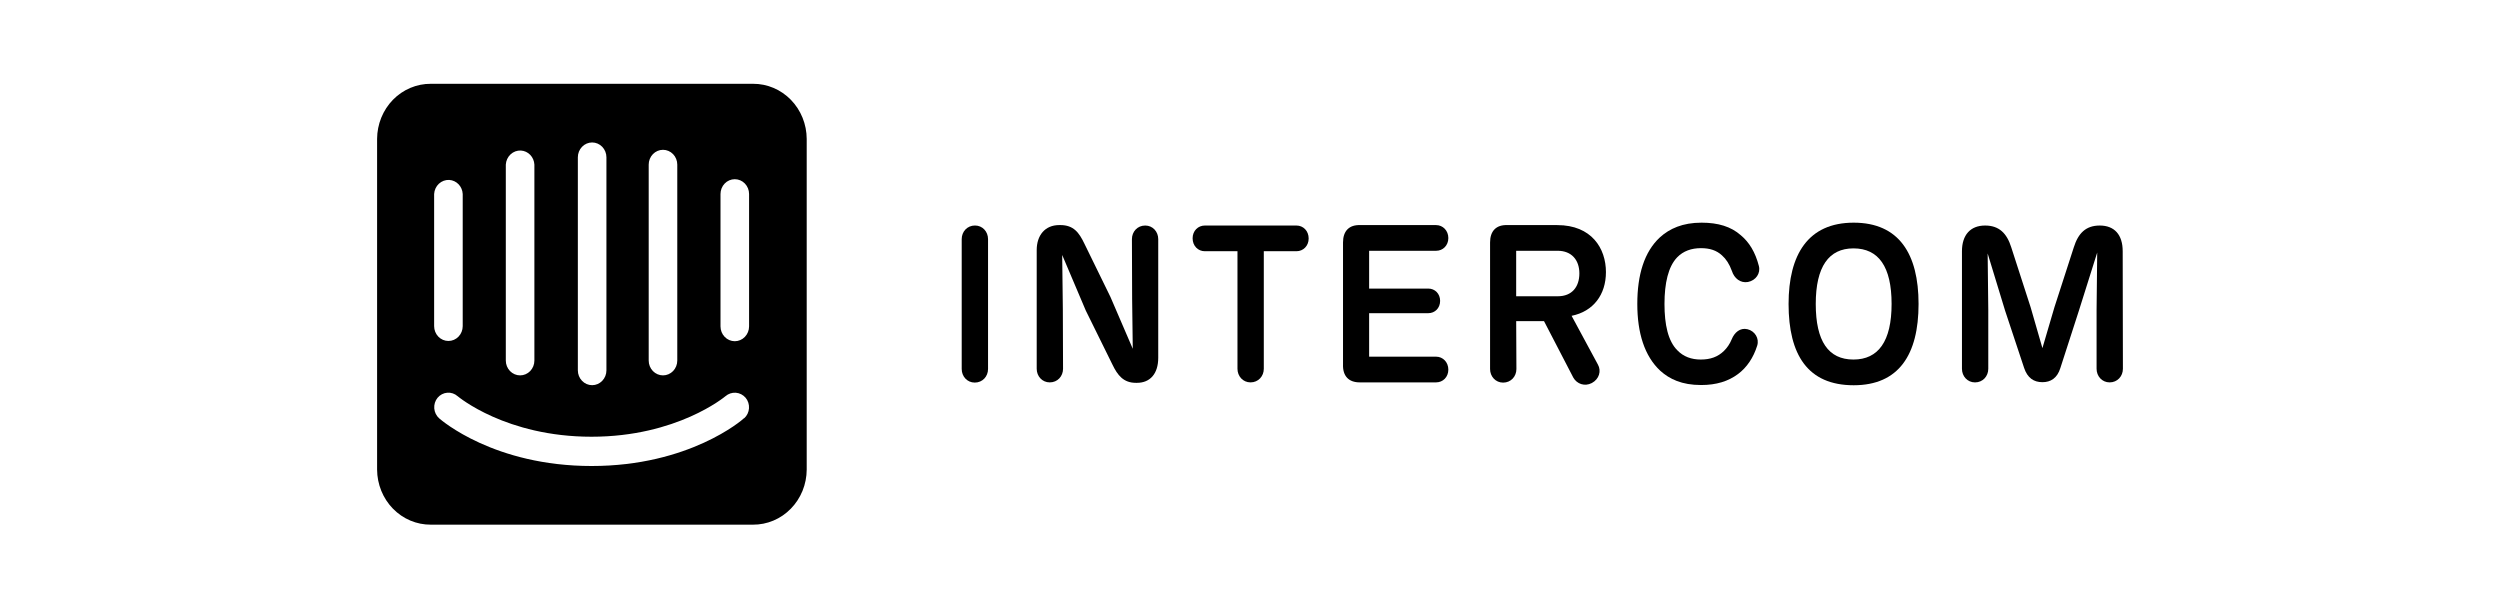
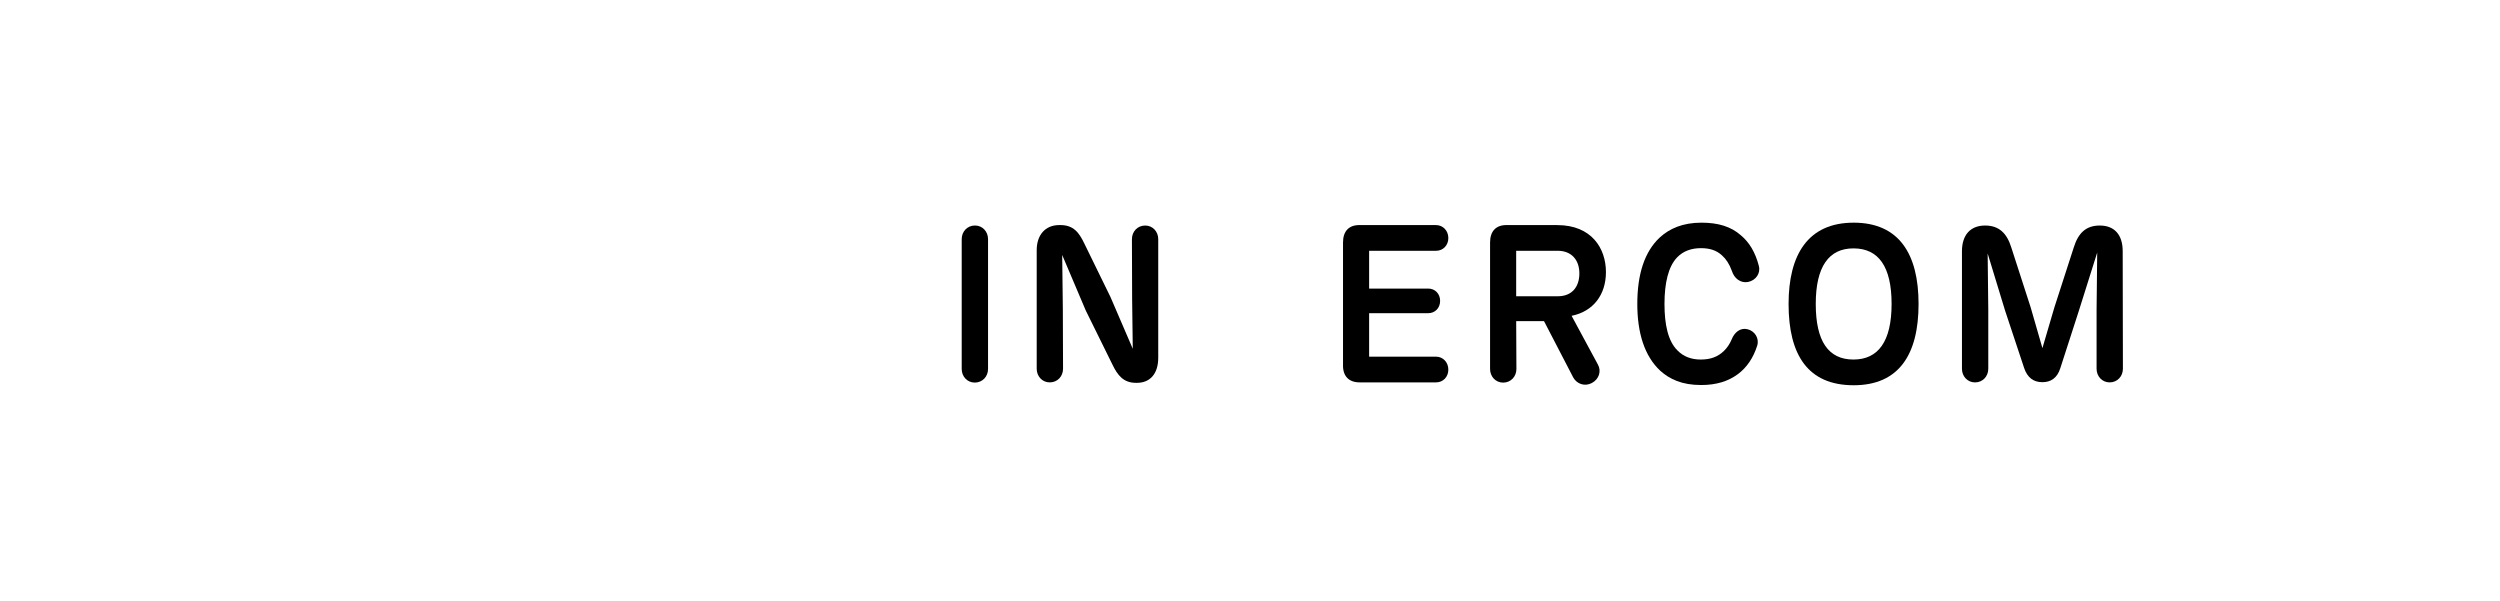
<svg xmlns="http://www.w3.org/2000/svg" width="179" height="43" viewBox="0 0 179 43" fill="none">
  <path fill-rule="evenodd" clip-rule="evenodd" d="M70.744 26.418C70.744 26.953 70.352 27.393 69.793 27.393C69.251 27.393 68.858 26.952 68.858 26.418V17.122C68.858 16.586 69.251 16.146 69.809 16.146C70.352 16.146 70.744 16.587 70.744 17.122V26.418Z" fill="black" />
  <path fill-rule="evenodd" clip-rule="evenodd" d="M82.93 17.122V25.617C82.93 26.765 82.343 27.411 81.407 27.411H81.332C80.443 27.411 80.02 26.876 79.643 26.089L77.742 22.235L76.053 18.256L76.099 22.11L76.114 26.404C76.114 26.939 75.722 27.379 75.163 27.379C74.62 27.379 74.228 26.938 74.228 26.404V17.909C74.228 16.855 74.817 16.115 75.843 16.115H75.918C76.868 16.115 77.26 16.65 77.638 17.437L79.507 21.26L81.106 24.973L81.061 21.417L81.046 17.123C81.046 16.588 81.438 16.148 81.997 16.148C82.538 16.147 82.93 16.587 82.93 17.122Z" fill="black" />
-   <path fill-rule="evenodd" clip-rule="evenodd" d="M90.488 26.404C90.488 26.939 90.096 27.379 89.537 27.379C88.995 27.379 88.603 26.938 88.603 26.404V17.988H86.265C85.782 17.988 85.391 17.61 85.391 17.06C85.391 16.525 85.782 16.148 86.265 16.148H92.826C93.308 16.148 93.7 16.526 93.7 17.076C93.7 17.611 93.308 17.988 92.826 17.988H90.488V26.404Z" fill="black" />
  <path fill-rule="evenodd" clip-rule="evenodd" d="M96.16 26.089V17.359C96.16 16.542 96.597 16.086 97.397 16.117H102.827C103.309 16.117 103.701 16.509 103.701 17.045C103.701 17.58 103.309 17.956 102.827 17.956H98.03V20.662H102.268C102.736 20.662 103.113 21.024 103.113 21.543C103.113 22.062 102.736 22.424 102.268 22.424H98.03V25.538H102.827C103.309 25.538 103.701 25.931 103.701 26.466C103.701 27.001 103.309 27.378 102.827 27.378H97.351C96.567 27.379 96.13 26.923 96.16 26.089Z" fill="black" />
  <path fill-rule="evenodd" clip-rule="evenodd" d="M113.974 27.426C114.502 27.143 114.668 26.56 114.411 26.105L112.526 22.613C114.08 22.299 114.985 21.103 114.985 19.483C114.985 17.784 113.96 16.117 111.5 16.117H107.926C107.127 16.086 106.689 16.542 106.689 17.359V26.42C106.689 26.954 107.081 27.395 107.624 27.395C108.183 27.395 108.575 26.955 108.575 26.42L108.559 22.991H110.55L112.647 27.033C112.902 27.489 113.461 27.694 113.974 27.426ZM111.545 21.212H108.558V17.956H111.53C112.525 17.956 113.083 18.616 113.083 19.576C113.083 20.536 112.556 21.212 111.545 21.212Z" fill="black" />
  <path fill-rule="evenodd" clip-rule="evenodd" d="M118.875 26.546C117.744 25.491 117.231 23.84 117.231 21.764C117.231 19.671 117.729 18.036 118.846 16.998C119.54 16.368 120.474 15.943 121.832 15.943C123.024 15.943 123.944 16.227 124.638 16.84C125.242 17.343 125.679 18.052 125.935 19.043C126.071 19.562 125.724 20.081 125.151 20.191C124.608 20.285 124.171 19.924 124.005 19.405C123.824 18.902 123.582 18.54 123.296 18.287C122.904 17.925 122.421 17.768 121.787 17.768C121.109 17.768 120.52 17.973 120.082 18.429C119.449 19.089 119.177 20.269 119.177 21.764C119.177 23.243 119.434 24.422 120.098 25.082C120.535 25.538 121.109 25.743 121.772 25.743C122.465 25.743 122.993 25.554 123.431 25.13C123.657 24.909 123.854 24.627 123.989 24.296C124.186 23.808 124.593 23.446 125.12 23.572C125.648 23.699 125.981 24.233 125.814 24.752C125.542 25.616 125.075 26.309 124.442 26.781C123.748 27.3 122.888 27.568 121.803 27.568C120.415 27.568 119.54 27.143 118.875 26.546Z" fill="black" />
  <path fill-rule="evenodd" clip-rule="evenodd" d="M132.723 15.943C129.45 15.943 128.062 18.24 128.062 21.764C128.062 25.397 129.435 27.584 132.723 27.584C135.951 27.584 137.369 25.397 137.369 21.764C137.369 18.177 135.966 15.943 132.723 15.943ZM132.708 17.784C134.503 17.784 135.438 19.089 135.438 21.764C135.438 24.437 134.488 25.743 132.708 25.743C130.913 25.743 130.008 24.438 130.008 21.764C130.008 19.09 130.943 17.784 132.708 17.784Z" fill="black" />
  <path fill-rule="evenodd" clip-rule="evenodd" d="M152 26.404C152 26.939 151.608 27.379 151.05 27.379C150.507 27.379 150.115 26.938 150.115 26.404V22.188L150.16 18.082L148.847 22.251L147.52 26.357C147.295 27.08 146.827 27.364 146.238 27.364C145.62 27.364 145.167 27.065 144.926 26.342L143.568 22.252L142.316 18.147L142.361 22.189V26.405C142.361 26.94 141.969 27.38 141.411 27.38C140.868 27.38 140.476 26.939 140.476 26.405V17.989C140.476 16.825 141.079 16.148 142.135 16.148C143.131 16.148 143.689 16.699 144.005 17.706L145.393 22L146.237 24.926L147.097 22L148.485 17.706C148.802 16.699 149.345 16.148 150.341 16.148C151.397 16.148 151.985 16.809 151.985 17.989L152 26.404Z" fill="black" />
-   <path d="M53.634 23.37C53.634 23.651 53.526 23.921 53.334 24.12C53.142 24.319 52.882 24.431 52.611 24.431C52.34 24.431 52.079 24.319 51.888 24.12C51.696 23.921 51.588 23.651 51.588 23.37V13.892C51.588 13.61 51.696 13.34 51.888 13.141C52.079 12.942 52.34 12.831 52.611 12.831C52.882 12.831 53.142 12.942 53.334 13.141C53.526 13.34 53.634 13.61 53.634 13.892V23.37ZM53.279 29.937C53.144 30.078 49.339 33.366 42.363 33.366C35.388 33.366 31.608 30.095 31.448 29.955C31.346 29.866 31.263 29.758 31.202 29.636C31.141 29.514 31.104 29.381 31.093 29.244C31.082 29.107 31.098 28.969 31.138 28.838C31.178 28.708 31.243 28.587 31.329 28.482C31.506 28.27 31.756 28.139 32.025 28.118C32.294 28.096 32.561 28.186 32.767 28.368C32.826 28.412 36.225 31.27 42.355 31.27C48.485 31.27 51.909 28.394 51.943 28.368C52.151 28.188 52.418 28.099 52.688 28.12C52.958 28.142 53.21 28.271 53.389 28.482C53.561 28.691 53.647 28.961 53.628 29.236C53.609 29.51 53.487 29.765 53.287 29.946L53.279 29.937ZM31.084 13.892C31.099 13.609 31.222 13.345 31.424 13.156C31.627 12.967 31.894 12.869 32.166 12.883C32.419 12.898 32.657 13.009 32.835 13.195C33.013 13.382 33.118 13.63 33.13 13.892V23.352C33.13 23.634 33.022 23.904 32.83 24.103C32.639 24.302 32.378 24.413 32.107 24.413C31.836 24.413 31.575 24.302 31.384 24.103C31.192 23.904 31.084 23.634 31.084 23.352V13.892ZM36.216 11.787C36.231 11.505 36.354 11.24 36.557 11.051C36.76 10.862 37.026 10.764 37.298 10.779C37.551 10.794 37.789 10.905 37.967 11.091C38.145 11.277 38.25 11.525 38.262 11.787V25.816C38.262 26.098 38.155 26.367 37.963 26.567C37.771 26.765 37.511 26.877 37.239 26.877C36.968 26.877 36.708 26.765 36.516 26.567C36.324 26.367 36.216 26.098 36.216 25.816V11.787ZM41.374 11.261C41.374 10.98 41.482 10.71 41.674 10.511C41.865 10.312 42.126 10.2 42.397 10.2C42.668 10.2 42.929 10.312 43.12 10.511C43.312 10.71 43.42 10.98 43.42 11.261V26.518C43.42 26.799 43.312 27.069 43.12 27.268C42.929 27.467 42.668 27.579 42.397 27.579C42.126 27.579 41.865 27.467 41.674 27.268C41.482 27.069 41.374 26.799 41.374 26.518V11.261ZM46.447 11.787C46.447 11.506 46.555 11.236 46.747 11.037C46.939 10.838 47.199 10.726 47.47 10.726C47.742 10.726 48.002 10.838 48.194 11.037C48.385 11.236 48.493 11.506 48.493 11.787V25.816C48.493 26.098 48.385 26.367 48.194 26.567C48.002 26.765 47.742 26.877 47.47 26.877C47.199 26.877 46.939 26.765 46.747 26.567C46.555 26.367 46.447 26.098 46.447 25.816V11.787ZM53.913 6H30.847C30.345 5.997 29.846 6.096 29.381 6.293C28.915 6.489 28.492 6.779 28.134 7.145C27.777 7.512 27.493 7.948 27.298 8.428C27.104 8.909 27.002 9.425 27 9.946V33.62C27.002 34.141 27.104 34.657 27.298 35.137C27.493 35.618 27.777 36.054 28.134 36.42C28.492 36.787 28.915 37.077 29.381 37.273C29.846 37.47 30.345 37.569 30.847 37.566H53.913C54.415 37.569 54.913 37.47 55.377 37.274C55.843 37.078 56.266 36.789 56.623 36.423C56.98 36.058 57.264 35.623 57.46 35.144C57.655 34.664 57.757 34.149 57.76 33.629V9.946C57.758 9.425 57.657 8.91 57.463 8.43C57.269 7.95 56.985 7.515 56.629 7.148C56.272 6.782 55.85 6.492 55.385 6.295C54.921 6.098 54.423 5.998 53.922 6" fill="black" />
</svg>